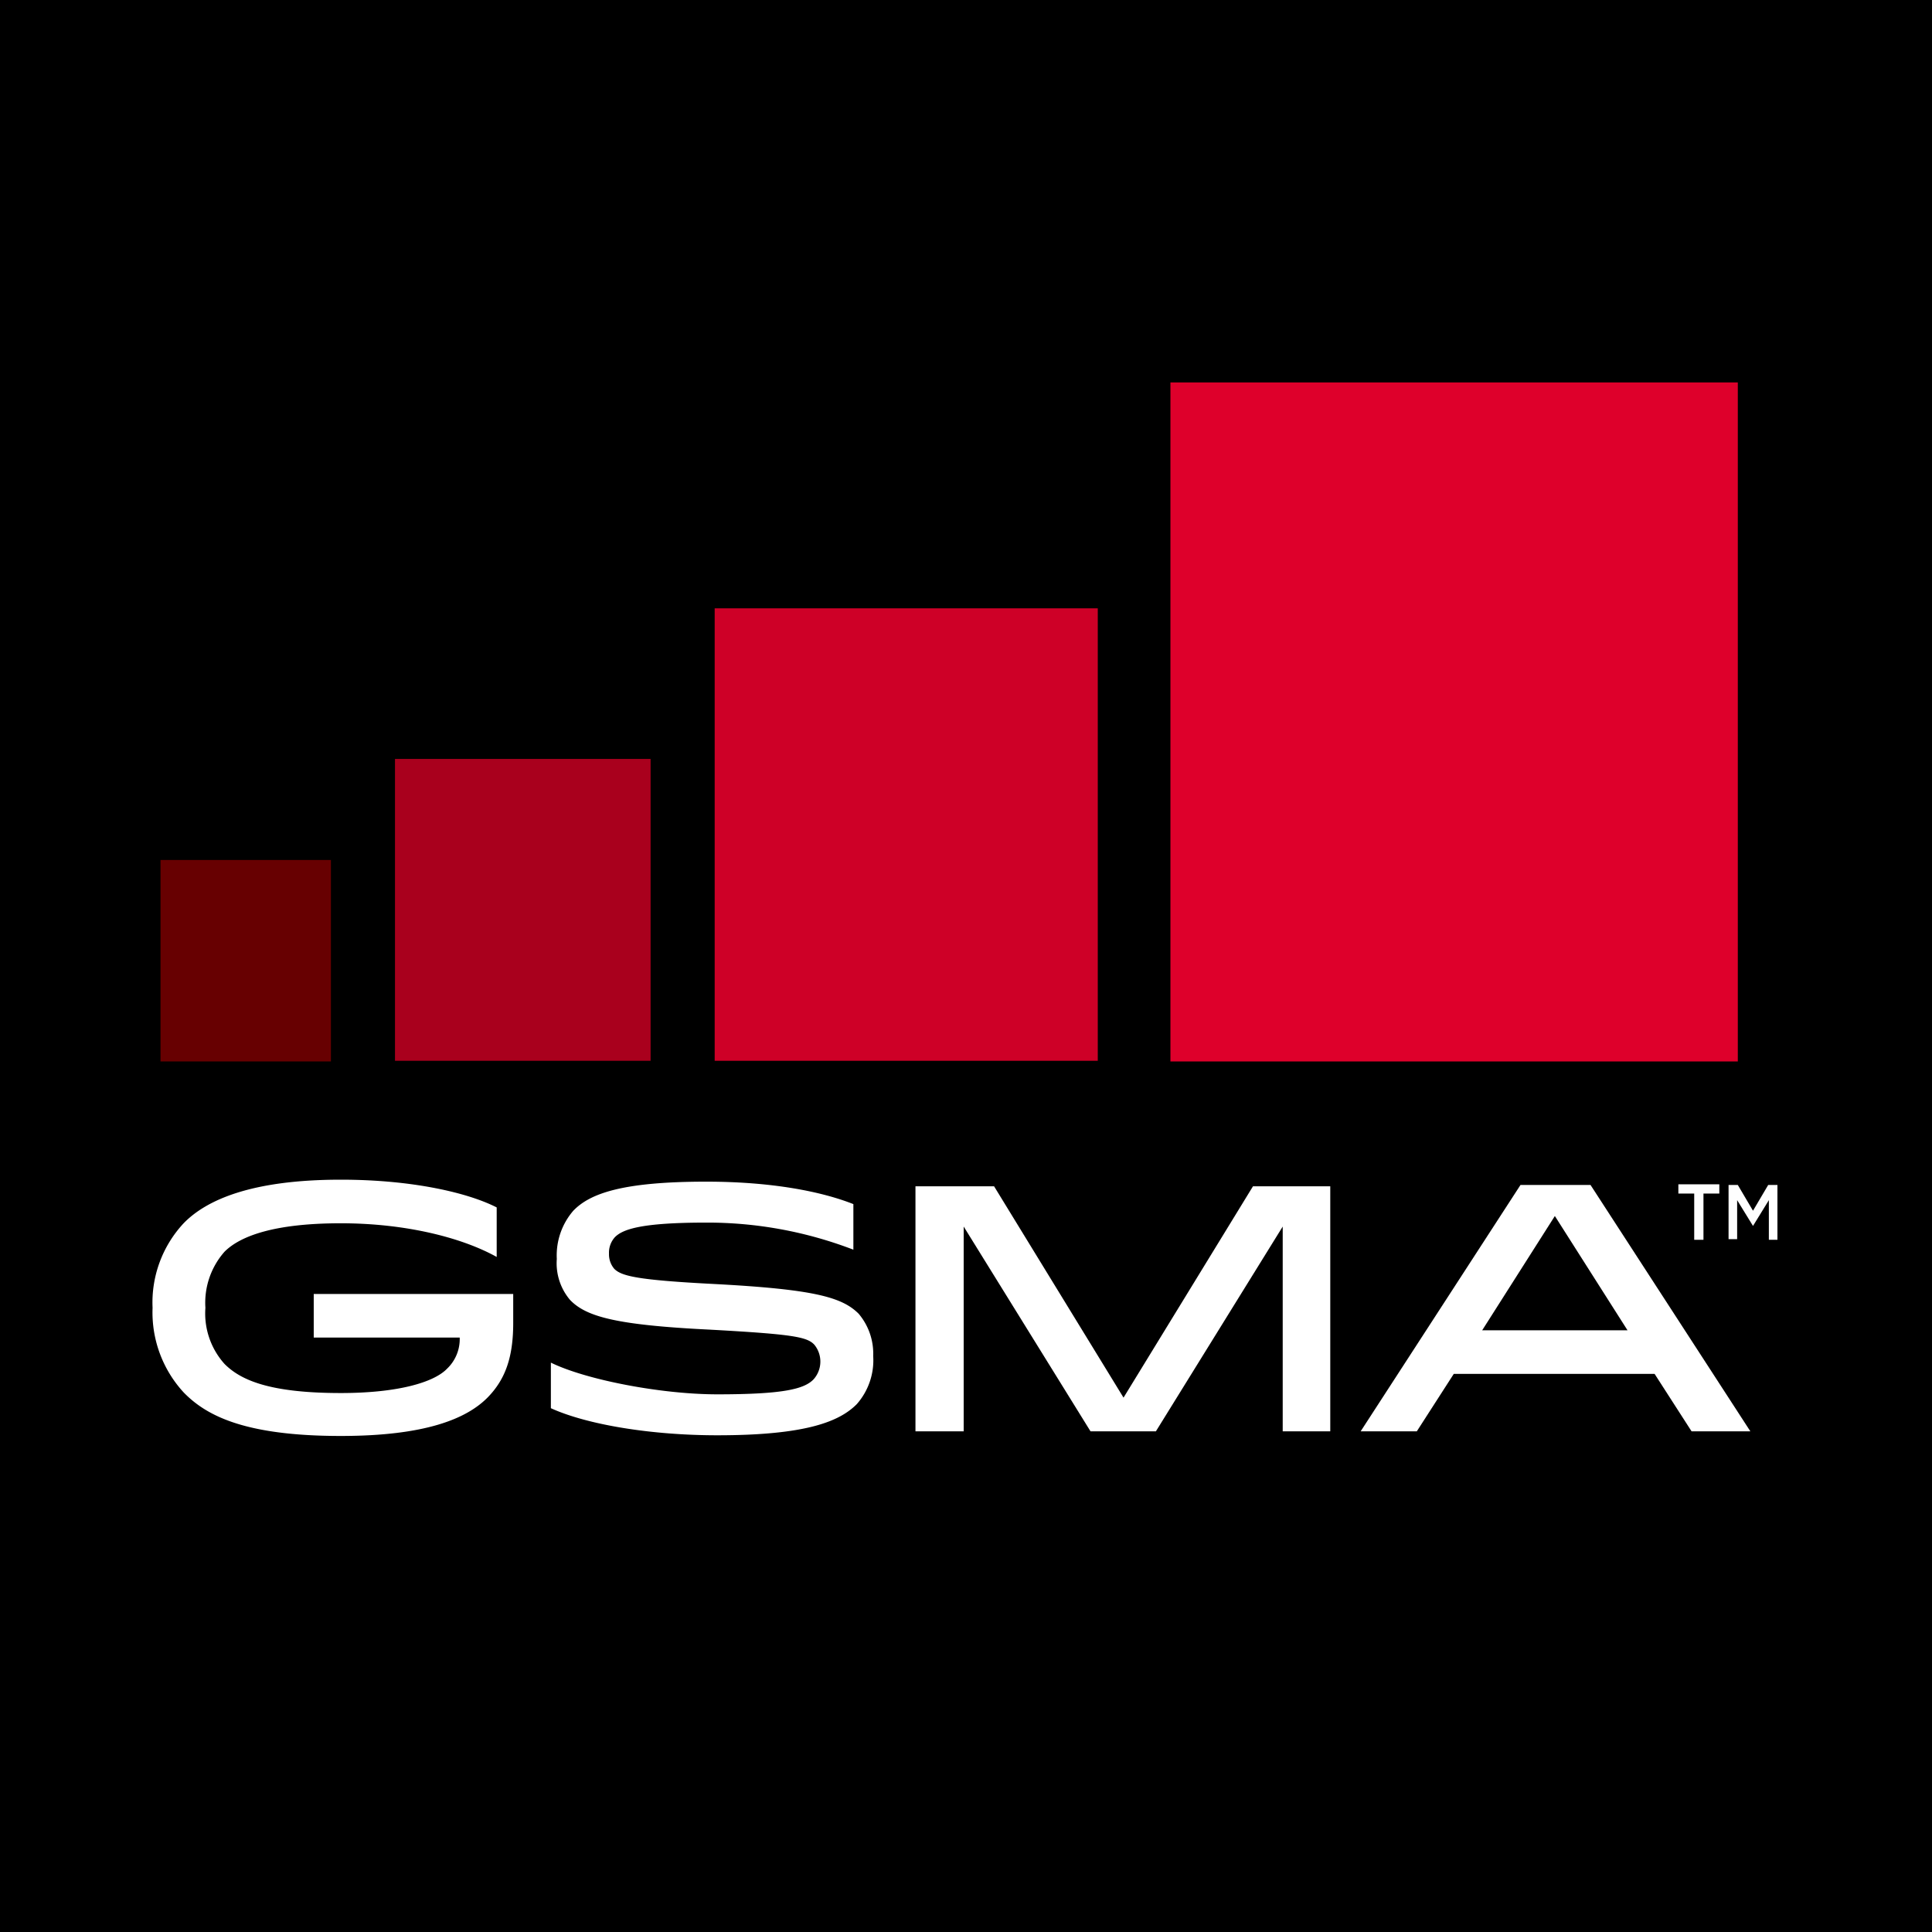
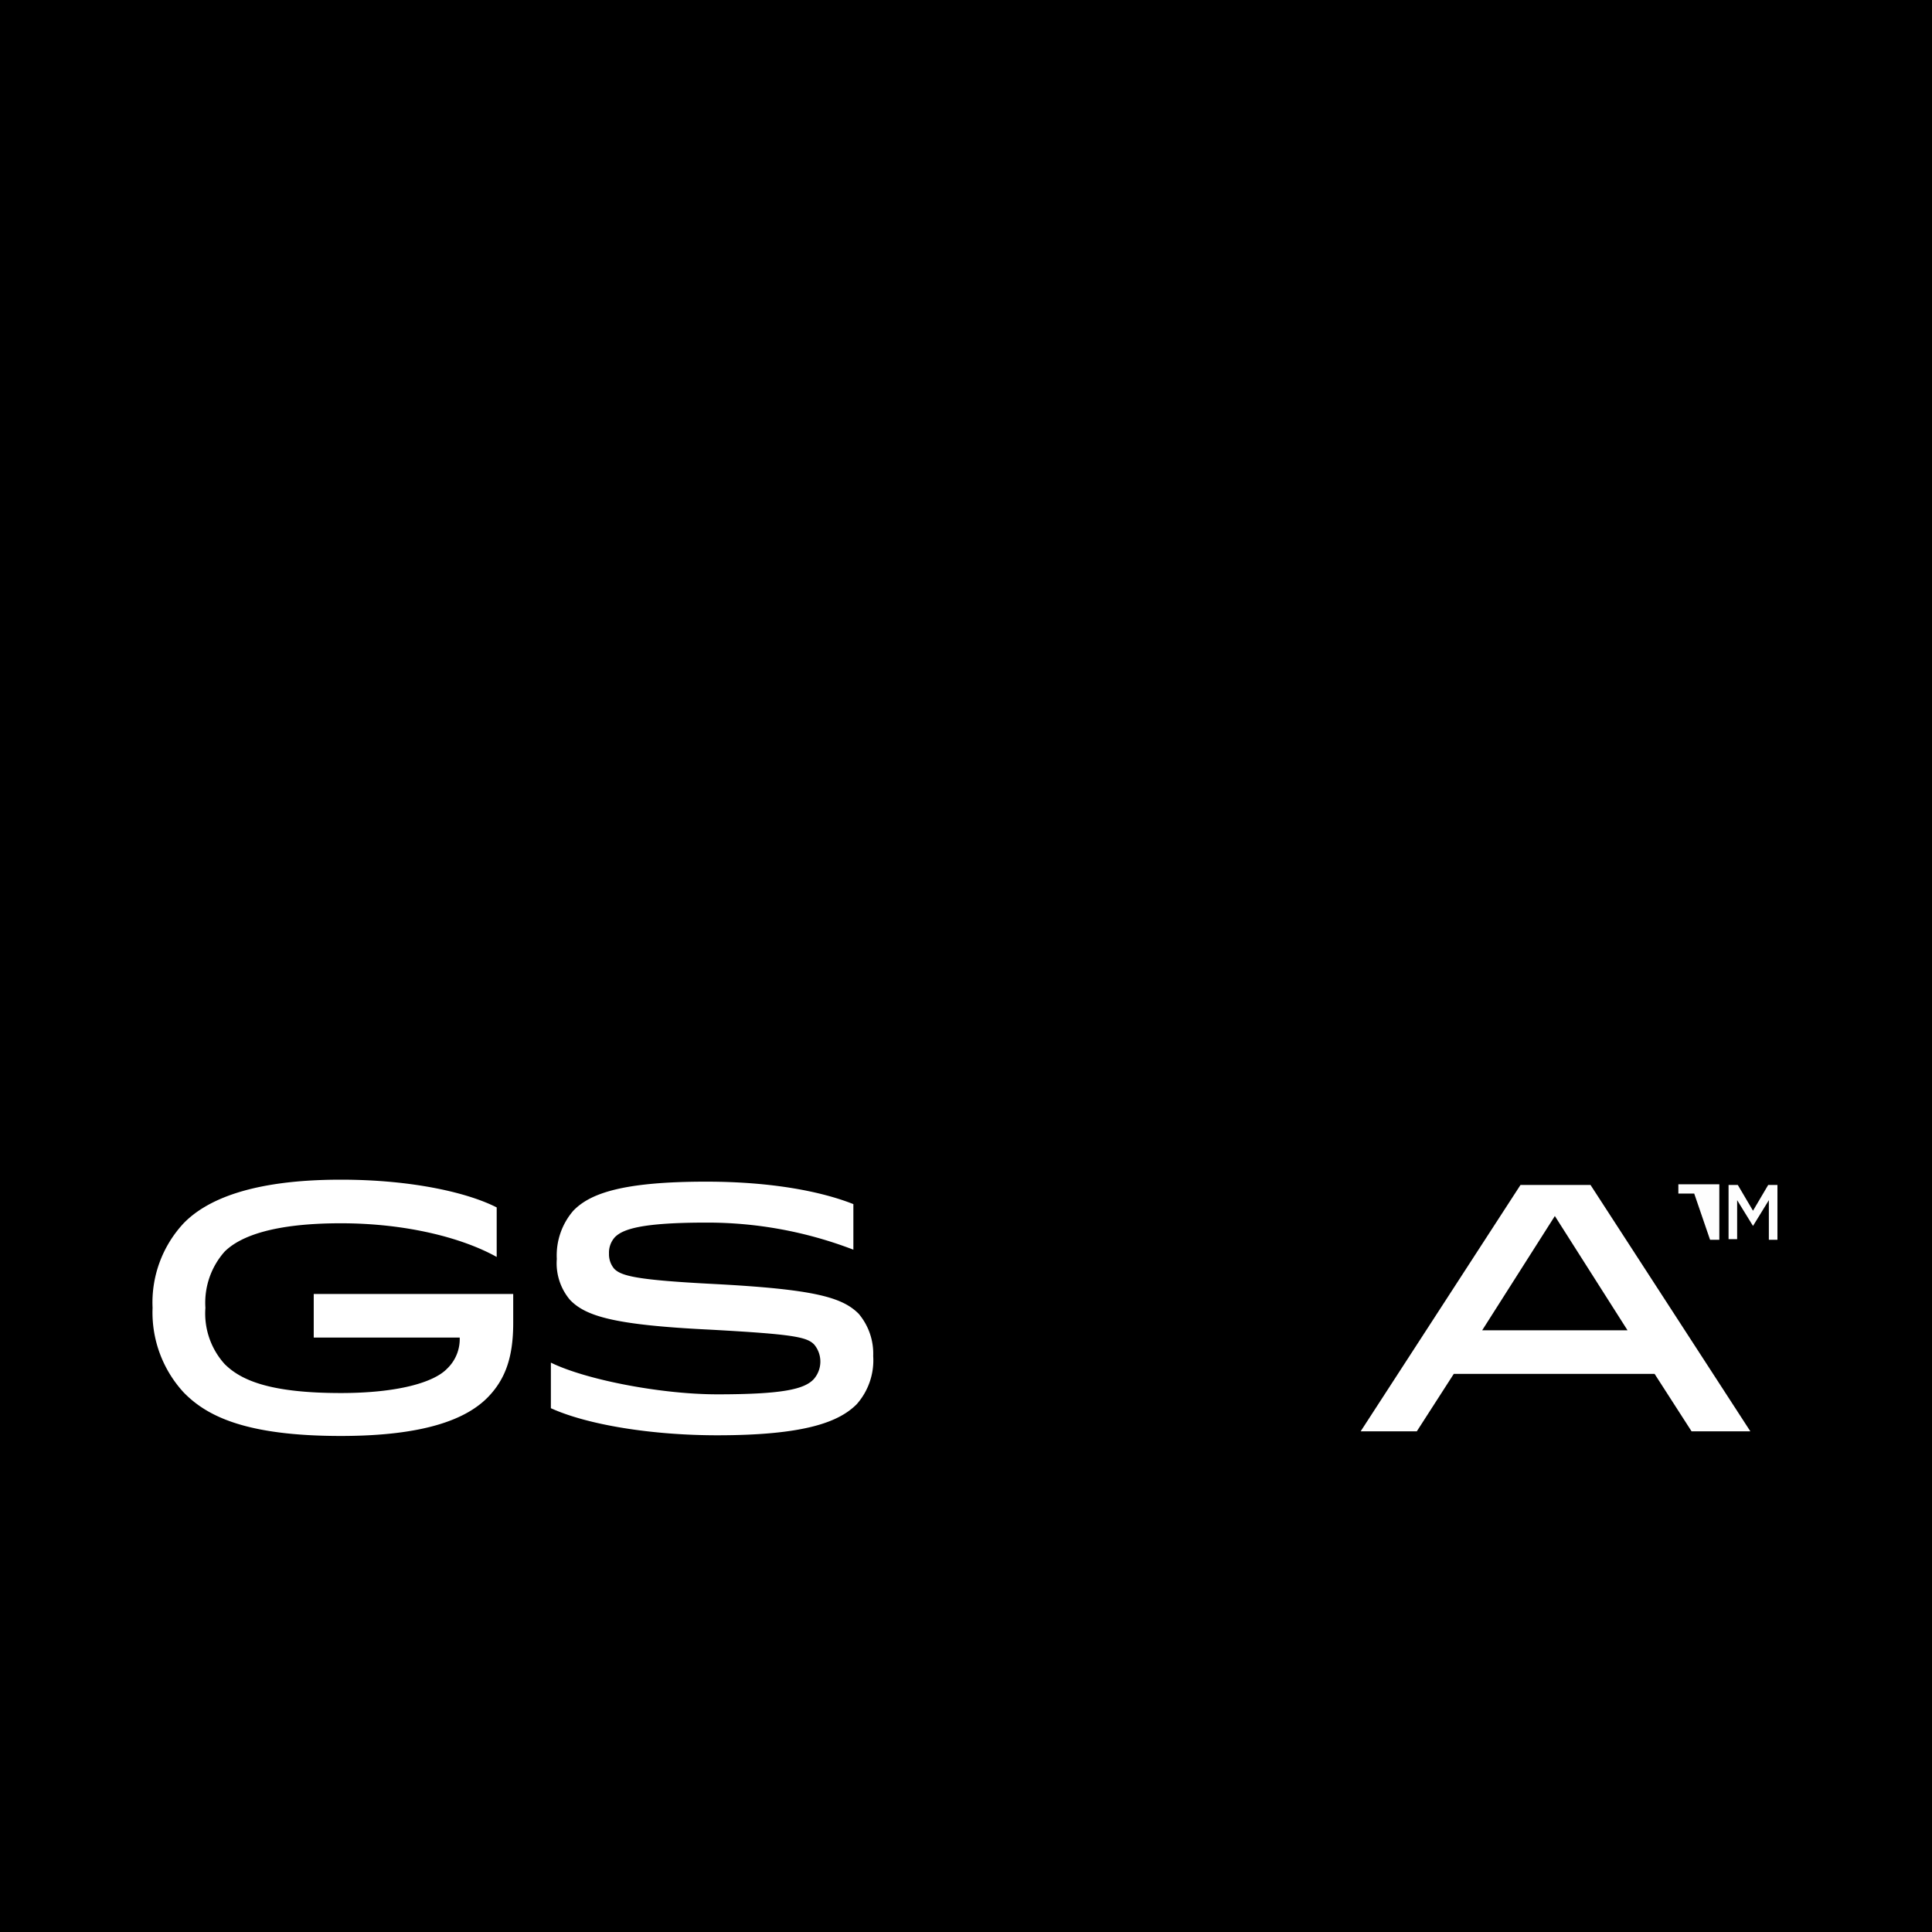
<svg xmlns="http://www.w3.org/2000/svg" width="180" height="180" viewBox="0 0 180 180">
  <g transform="translate(-573.7 -303.7)">
    <rect width="180" height="180" transform="translate(573.7 303.7)" />
    <g transform="translate(587.915 413.608)">
      <path d="M630.4,493.069v2.585c0,3.2-.739,5.231-2.339,6.892-1.969,2.031-5.846,3.631-13.723,3.631-8.984,0-12.554-1.907-14.646-4.061a11,11,0,0,1-2.892-7.877,10.834,10.834,0,0,1,2.892-7.877c2.092-2.154,6.277-4.062,14.646-4.062,6.708,0,11.877,1.231,14.523,2.585V489.5c-3.2-1.785-8.431-3.138-14.523-3.138-6.154,0-9.354,1.169-10.831,2.646a7.178,7.178,0,0,0-1.785,5.231,7.035,7.035,0,0,0,1.785,5.231c1.477,1.477,4.123,2.708,10.831,2.708,5.292,0,8.677-.985,9.908-2.277a3.807,3.807,0,0,0,1.169-2.892h-13.6v-4.062H630.4Z" transform="translate(-596.8 -482.3)" fill="#fff" />
      <path d="M681.592,501a2.482,2.482,0,0,0,.062-3.2c-.677-.738-1.969-.985-9.785-1.415-8.8-.431-11.508-1.231-12.985-2.769a5.283,5.283,0,0,1-1.231-3.816,6.361,6.361,0,0,1,1.538-4.492c1.539-1.6,4.554-2.708,12.37-2.708,6.154,0,10.769.923,13.723,2.092v4.246a37.913,37.913,0,0,0-13.723-2.523c-6.031,0-7.754.615-8.492,1.354a2.144,2.144,0,0,0-.553,1.539,2.076,2.076,0,0,0,.492,1.415c.677.677,2.154,1.046,9.354,1.415,9.292.492,11.876,1.231,13.415,2.769a5.757,5.757,0,0,1,1.354,3.939,6.176,6.176,0,0,1-1.538,4.492c-1.6,1.6-4.677,2.892-12.985,2.892-6.154,0-12.122-.984-15.507-2.523v-4.246c3.261,1.6,10.277,2.954,15.507,2.954C678.761,502.415,680.73,501.923,681.592,501Z" transform="translate(-619.992 -482.416)" fill="#fff" />
-       <path d="M751.008,506.13h-4.493V487.053L734.7,506.13h-6.092l-11.816-19.077V506.13H712.3V483.3h7.323l12.062,19.692L743.746,483.3h7.2V506.13Z" transform="translate(-641.223 -482.685)" fill="#fff" />
      <path d="M801.116,483.1l14.892,22.954h-5.477l-3.446-5.354H788.377l-3.446,5.354H779.7L794.592,483.1Zm-10.093,13.539h13.539l-6.769-10.646Z" transform="translate(-667.146 -482.608)" fill="#fff" />
    </g>
    <g transform="translate(730.069 414.039)">
-       <path d="M829.277,483.862H827.8V483h3.816v.862h-1.477v4.308h-.862Z" transform="translate(-827.8 -483)" fill="#fefefe" />
+       <path d="M829.277,483.862H827.8V483h3.816v.862v4.308h-.862Z" transform="translate(-827.8 -483)" fill="#fefefe" />
      <path d="M835.4,483.1h.862l1.415,2.4,1.415-2.4h.862v5.108h-.8v-3.692l-1.477,2.4h0l-1.477-2.4v3.631h-.8Z" transform="translate(-830.723 -483.038)" fill="#fefefe" />
    </g>
    <g transform="translate(588.654 339.331)">
-       <rect width="15.877" height="18.769" transform="translate(0 44.492)" fill="#670001" />
-       <rect width="23.815" height="28.123" transform="translate(21.846 35.077)" fill="#a9001d" />
-       <rect width="35.692" height="42.154" transform="translate(51.631 21.046)" fill="#ce0027" />
-       <rect width="52.862" height="63.262" transform="translate(94.092 0)" fill="#de002b" />
-     </g>
+       </g>
  </g>
</svg>